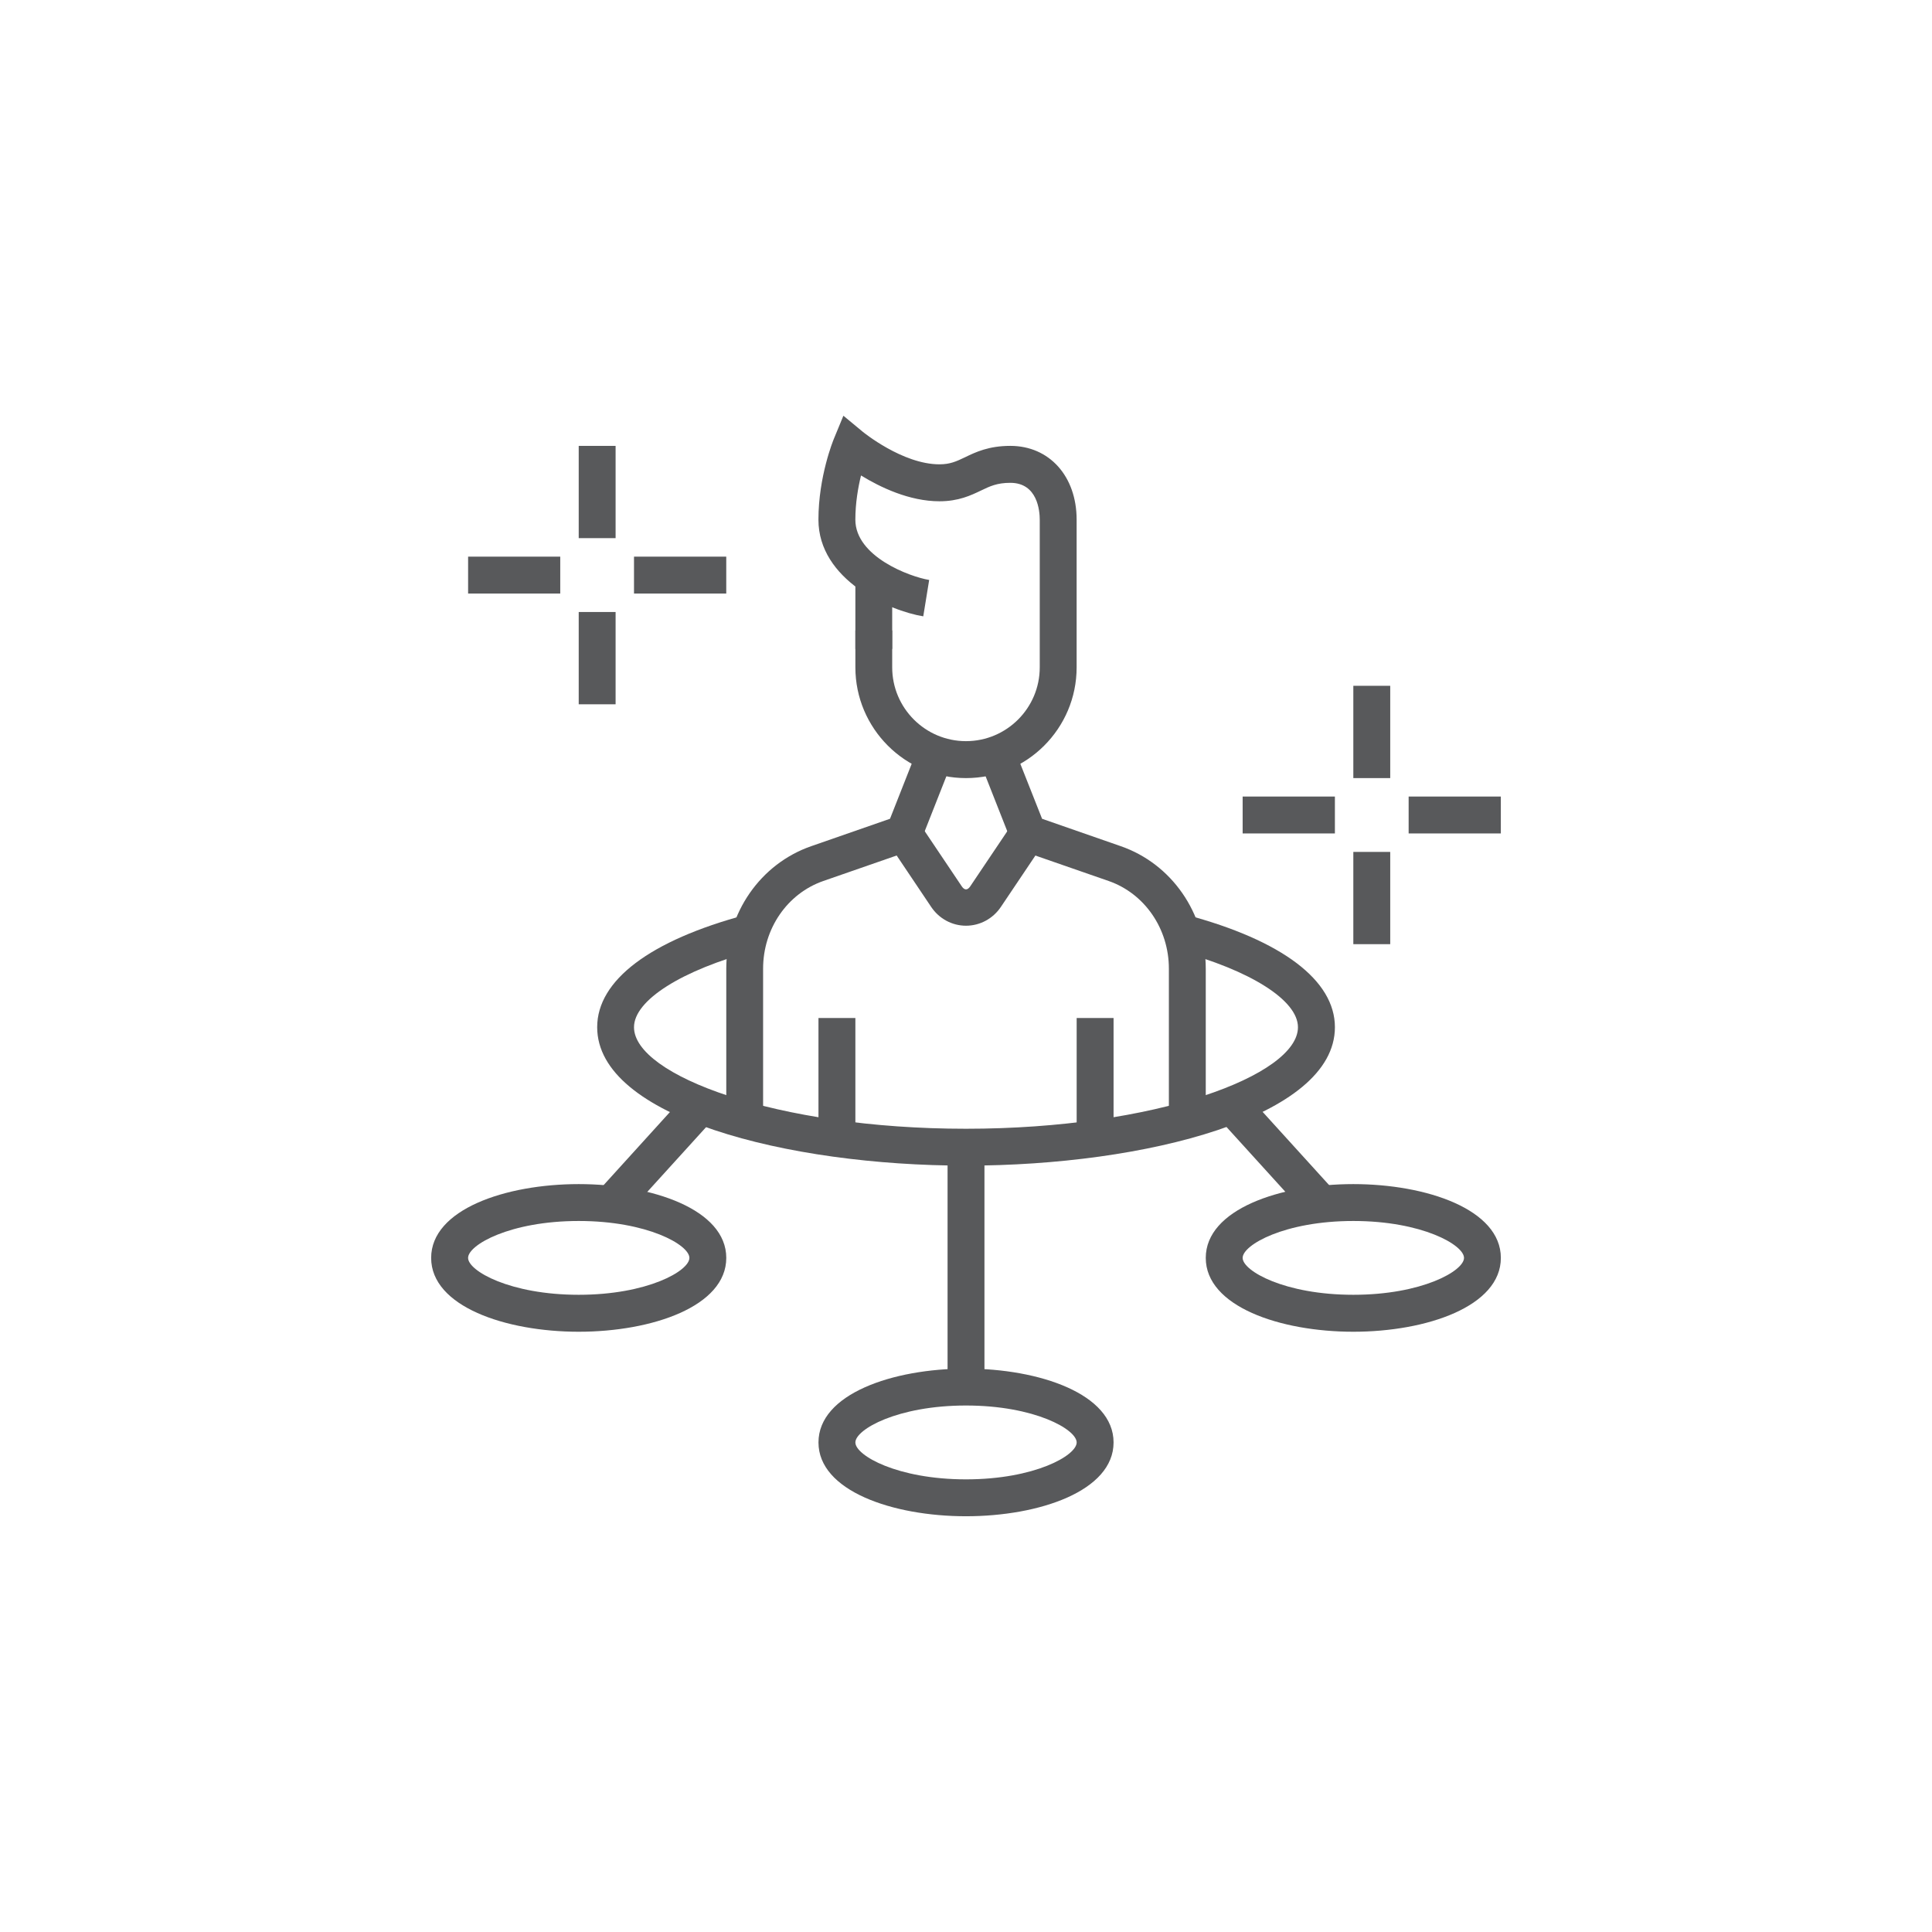
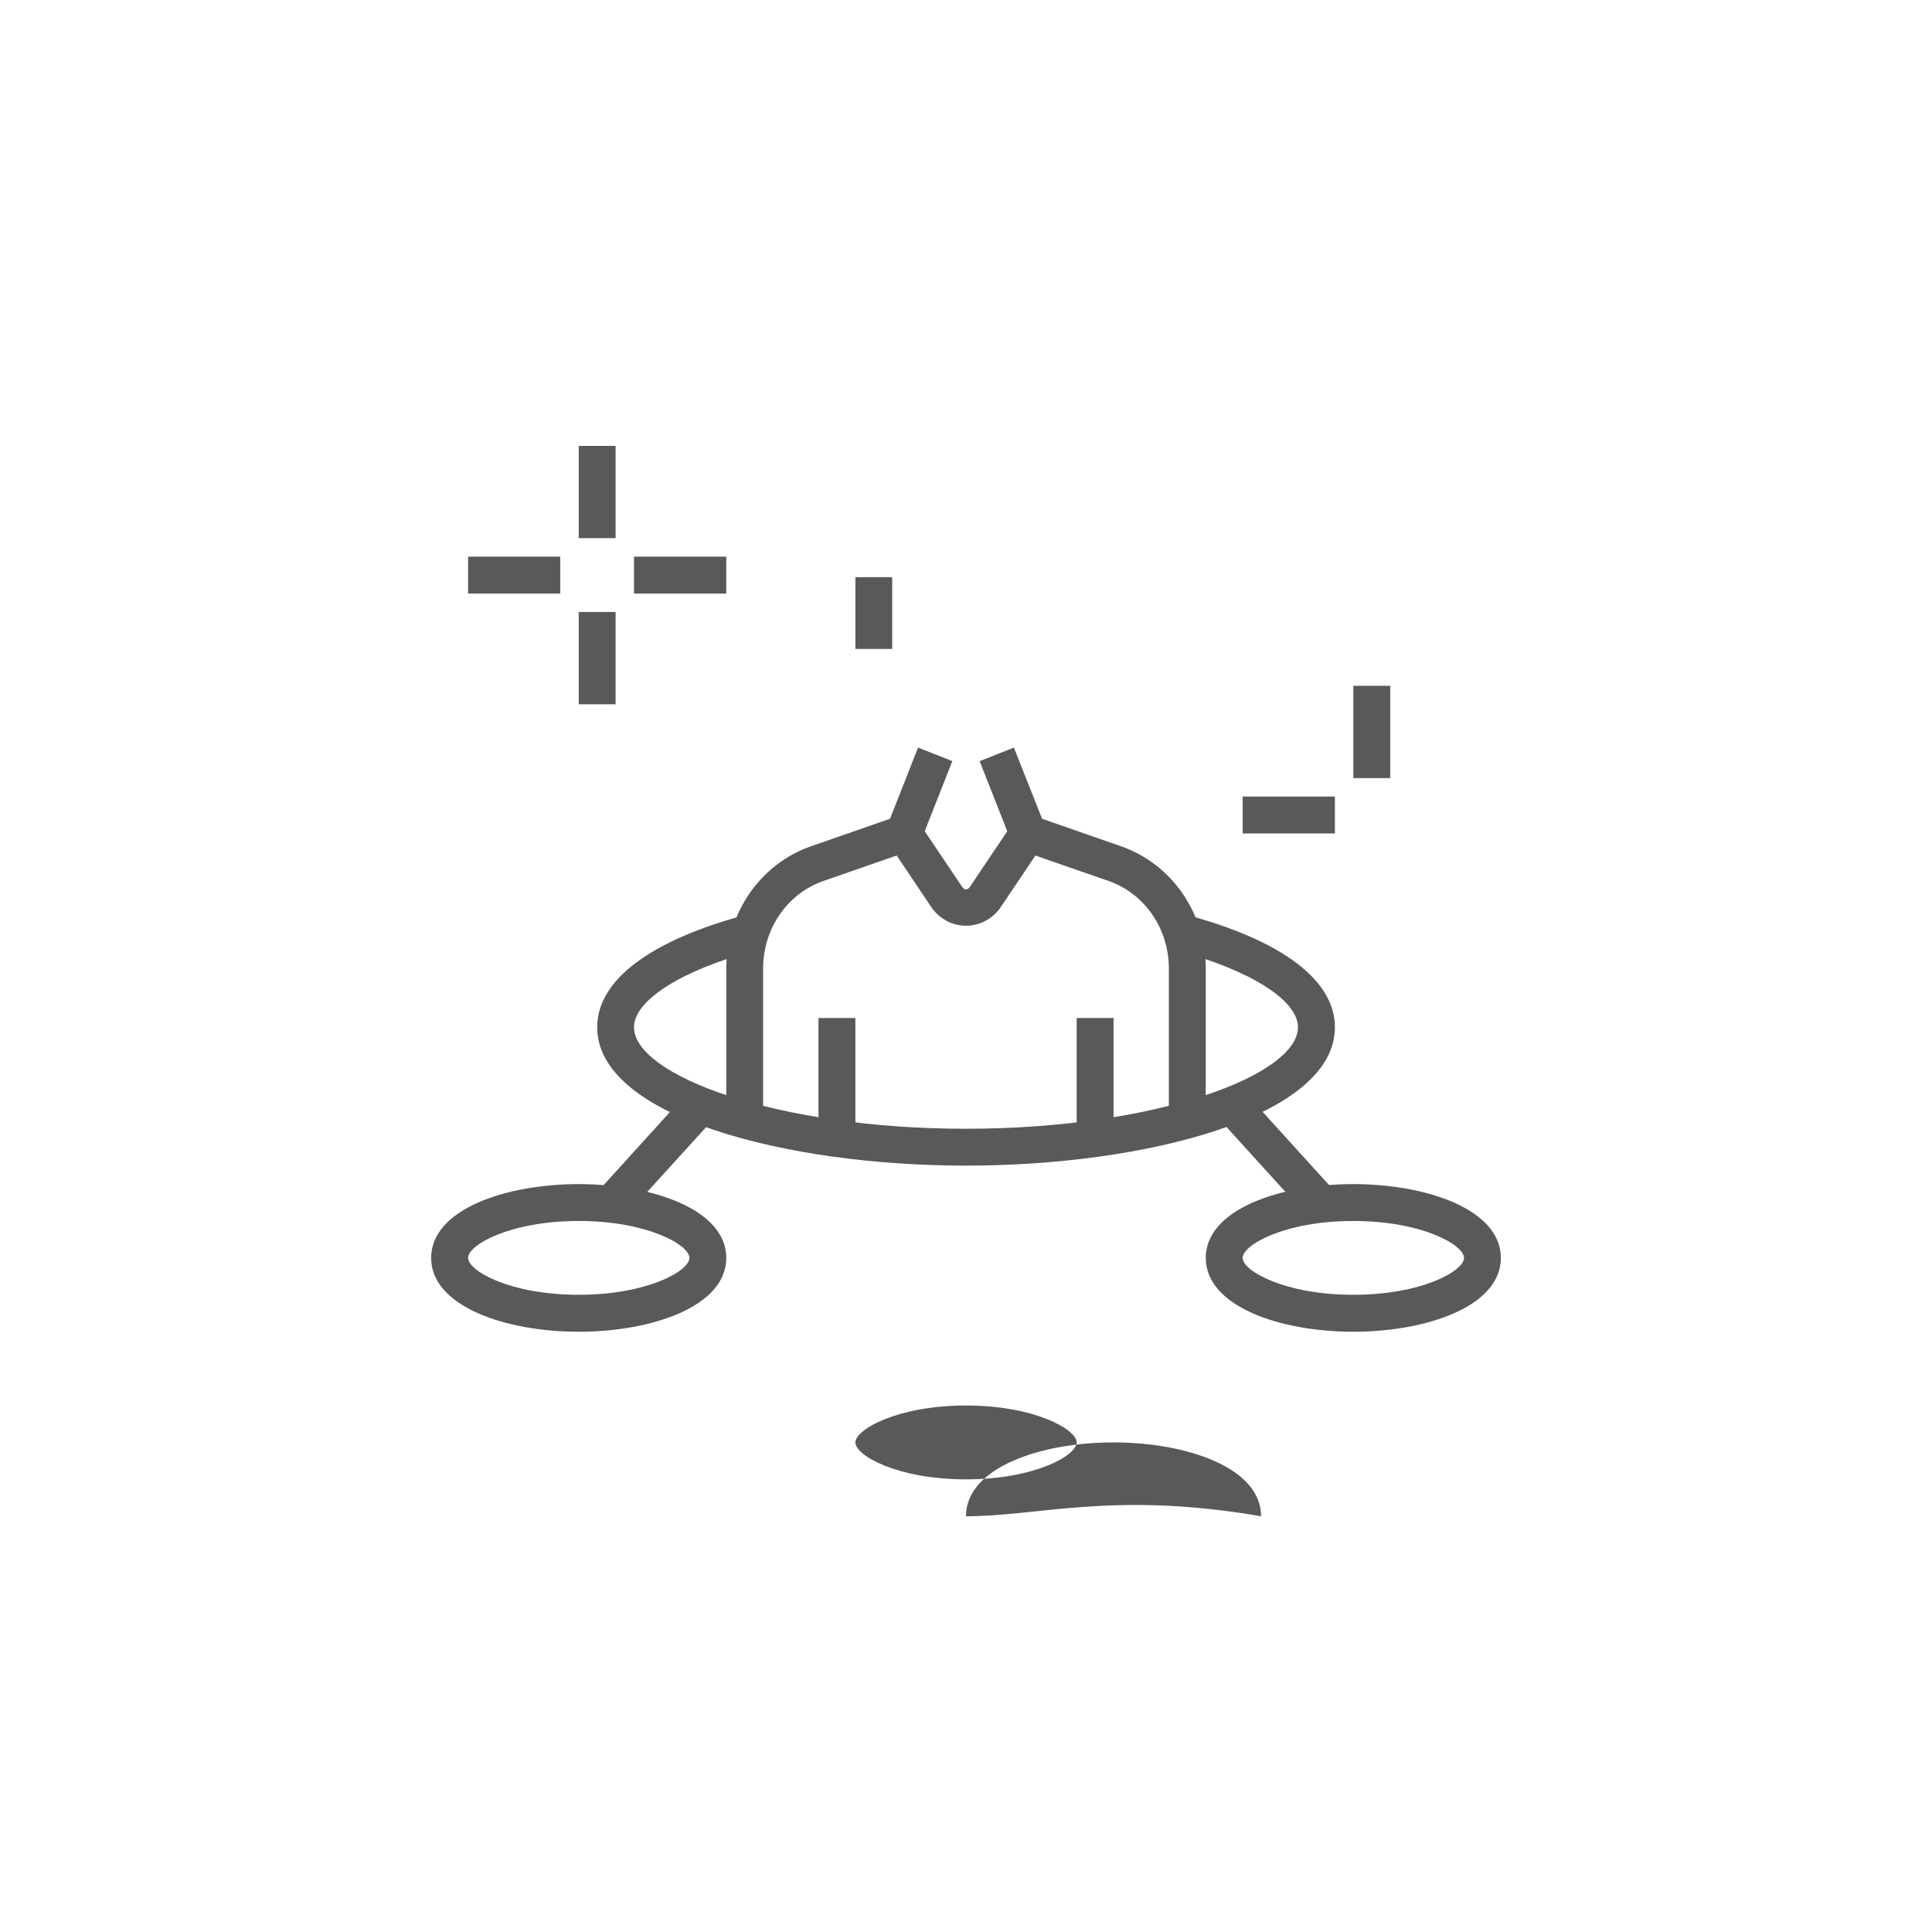
<svg xmlns="http://www.w3.org/2000/svg" version="1.1" id="Layer_1" x="0px" y="0px" width="100px" height="100px" viewBox="0 0 100 100" enable-background="new 0 0 100 100" xml:space="preserve">
  <g>
    <rect x="42.364" y="52.692" fill-rule="evenodd" clip-rule="evenodd" fill="#58595B" width="1.91" height="6.252" />
    <path fill-rule="evenodd" clip-rule="evenodd" fill="#58595B" d="M62.41,57.983h-1.909v-7.848c0-2.064-1.254-3.887-3.118-4.535   l-4.903-1.703l-1.774-4.5l1.774-0.701l1.458,3.684l4.072,1.418c2.632,0.912,4.4,3.459,4.4,6.338V57.983z" />
    <rect x="55.728" y="52.692" fill-rule="evenodd" clip-rule="evenodd" fill="#58595B" width="1.91" height="6.252" />
    <path fill-rule="evenodd" clip-rule="evenodd" fill="#58595B" d="M39.498,57.983h-1.906v-7.848c0-2.879,1.768-5.426,4.4-6.338   l4.075-1.418l1.452-3.684l1.774,0.701l-1.774,4.5l-4.901,1.703c-1.867,0.648-3.12,2.471-3.12,4.535V57.983z" />
    <path fill-rule="evenodd" clip-rule="evenodd" fill="#58595B" d="M49.999,47.915c-0.719,0-1.392-0.363-1.8-0.971l-2.197-3.273   l1.583-1.063l2.197,3.271c0.141,0.207,0.296,0.207,0.436,0l2.199-3.271l1.586,1.063l-2.199,3.273   C51.394,47.552,50.721,47.915,49.999,47.915z" />
    <rect x="44.274" y="29.874" fill-rule="evenodd" clip-rule="evenodd" fill="#58595B" width="1.906" height="3.715" />
-     <path fill-rule="evenodd" clip-rule="evenodd" fill="#58595B" d="M49.999,40.274c-3.155,0-5.725-2.572-5.725-5.732v-1.91h1.906   v1.91c0,2.107,1.714,3.82,3.818,3.82c2.107,0,3.819-1.713,3.819-3.82v-7.643c0-0.445-0.108-1.908-1.523-1.908   c-0.686,0-1.056,0.176-1.524,0.402c-0.514,0.246-1.154,0.553-2.144,0.553c-1.56,0-3.073-0.73-4.06-1.336   c-0.151,0.617-0.293,1.428-0.293,2.289c0,1.904,2.803,2.951,3.821,3.119l-0.306,1.883c-1.771-0.287-5.426-1.891-5.426-5.002   c0-2.232,0.766-4.107,0.799-4.186l0.493-1.195l0.997,0.826c0.022,0.018,2.064,1.689,3.974,1.689c0.555,0,0.875-0.152,1.319-0.363   c0.548-0.266,1.23-0.592,2.349-0.592c2.021,0,3.433,1.572,3.433,3.82v7.643C55.728,37.702,53.159,40.274,49.999,40.274z" />
    <path fill-rule="evenodd" clip-rule="evenodd" fill="#58595B" d="M49.999,60.333c-9.254,0-19.089-2.512-19.089-7.166   c0-2.424,2.731-4.488,7.691-5.816l0.487,1.846c-3.81,1.02-6.272,2.578-6.272,3.971c0,2.482,7.348,5.256,17.183,5.256   s17.183-2.773,17.183-5.256c0-1.393-2.46-2.951-6.272-3.971l0.494-1.846c4.958,1.324,7.691,3.393,7.691,5.816   C69.095,57.821,59.257,60.333,49.999,60.333z" />
    <path fill-rule="evenodd" clip-rule="evenodd" fill="#58595B" d="M29.954,63.198c-3.553,0-5.726,1.238-5.726,1.91   c0,0.674,2.173,1.91,5.726,1.91c3.556,0,5.729-1.236,5.729-1.91C35.683,64.437,33.51,63.198,29.954,63.198L29.954,63.198z    M29.954,68.931c-3.793,0-7.638-1.313-7.638-3.822c0-2.508,3.845-3.82,7.638-3.82c3.796,0,7.638,1.313,7.638,3.82   C37.592,67.618,33.75,68.931,29.954,68.931z" />
-     <path fill-rule="evenodd" clip-rule="evenodd" fill="#58595B" d="M49.999,72.749c-3.548,0-5.725,1.24-5.725,1.912   c0,0.674,2.177,1.91,5.725,1.91c3.556,0,5.729-1.236,5.729-1.91C55.728,73.989,53.555,72.749,49.999,72.749L49.999,72.749z    M49.999,78.481c-3.793,0-7.635-1.313-7.635-3.82c0-2.51,3.842-3.822,7.635-3.822c3.8,0,7.639,1.313,7.639,3.822   C57.638,77.169,53.799,78.481,49.999,78.481z" />
+     <path fill-rule="evenodd" clip-rule="evenodd" fill="#58595B" d="M49.999,72.749c-3.548,0-5.725,1.24-5.725,1.912   c0,0.674,2.177,1.91,5.725,1.91c3.556,0,5.729-1.236,5.729-1.91C55.728,73.989,53.555,72.749,49.999,72.749L49.999,72.749z    M49.999,78.481c0-2.51,3.842-3.822,7.635-3.822c3.8,0,7.639,1.313,7.639,3.822   C57.638,77.169,53.799,78.481,49.999,78.481z" />
    <polygon fill-rule="evenodd" clip-rule="evenodd" fill="#58595B" points="32.335,62.978 30.924,61.692 35.563,56.581    36.976,57.868  " />
    <path fill-rule="evenodd" clip-rule="evenodd" fill="#58595B" d="M70.048,63.198c-3.552,0-5.729,1.238-5.729,1.91   c0,0.674,2.177,1.91,5.729,1.91c3.553,0,5.729-1.236,5.729-1.91C75.777,64.437,73.601,63.198,70.048,63.198L70.048,63.198z    M70.048,68.931c-3.795,0-7.638-1.313-7.638-3.822c0-2.508,3.843-3.82,7.638-3.82c3.796,0,7.636,1.313,7.636,3.82   C77.684,67.618,73.844,68.931,70.048,68.931z" />
    <rect x="62.601" y="58.824" transform="matrix(0.672 0.74 -0.74 0.672 65.904 -29.307)" fill-rule="evenodd" clip-rule="evenodd" fill="#58595B" width="6.902" height="1.911" />
-     <rect x="49.046" y="59.378" fill-rule="evenodd" clip-rule="evenodd" fill="#58595B" width="1.909" height="12.416" />
    <rect x="70.048" y="35.497" fill-rule="evenodd" clip-rule="evenodd" fill="#58595B" width="1.91" height="4.777" />
-     <rect x="70.048" y="44.095" fill-rule="evenodd" clip-rule="evenodd" fill="#58595B" width="1.91" height="4.775" />
-     <rect x="72.911" y="41.229" fill-rule="evenodd" clip-rule="evenodd" fill="#58595B" width="4.772" height="1.91" />
    <rect x="64.319" y="41.229" fill-rule="evenodd" clip-rule="evenodd" fill="#58595B" width="4.775" height="1.91" />
    <rect x="29.954" y="23.079" fill-rule="evenodd" clip-rule="evenodd" fill="#58595B" width="1.909" height="4.775" />
    <rect x="29.954" y="31.677" fill-rule="evenodd" clip-rule="evenodd" fill="#58595B" width="1.909" height="4.777" />
    <rect x="32.816" y="28.812" fill-rule="evenodd" clip-rule="evenodd" fill="#58595B" width="4.775" height="1.91" />
    <rect x="24.229" y="28.812" fill-rule="evenodd" clip-rule="evenodd" fill="#58595B" width="4.769" height="1.91" />
  </g>
</svg>